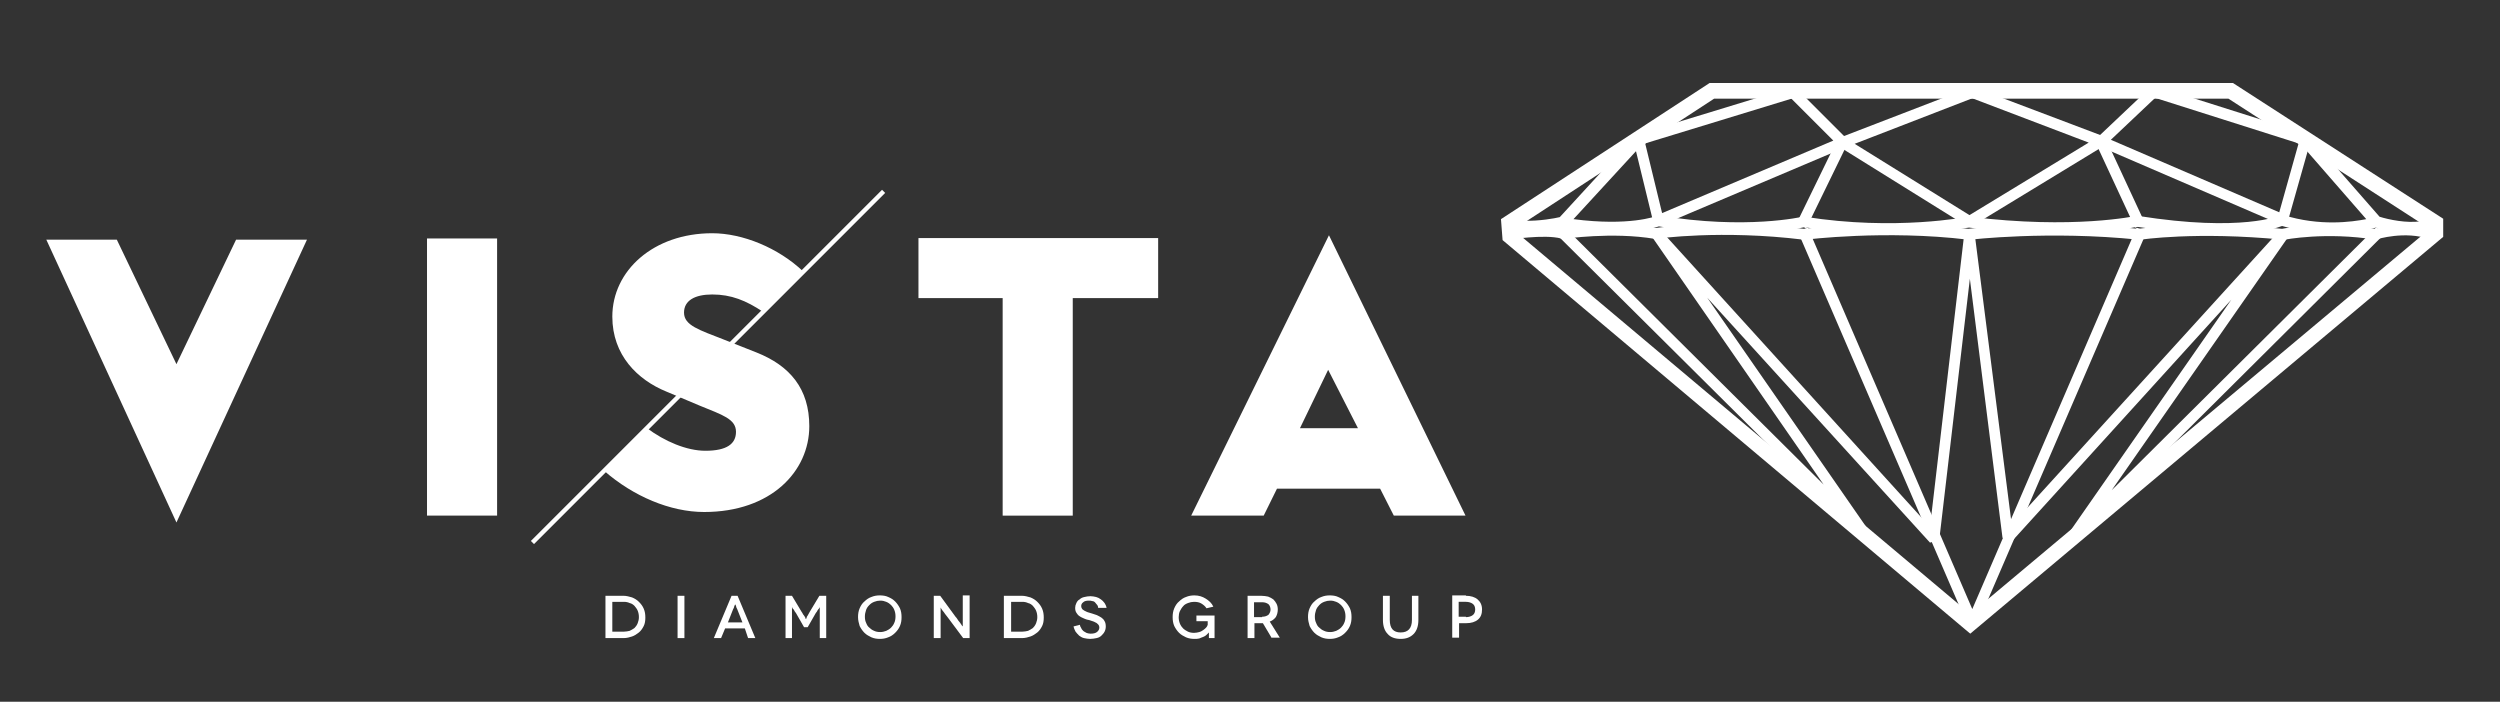
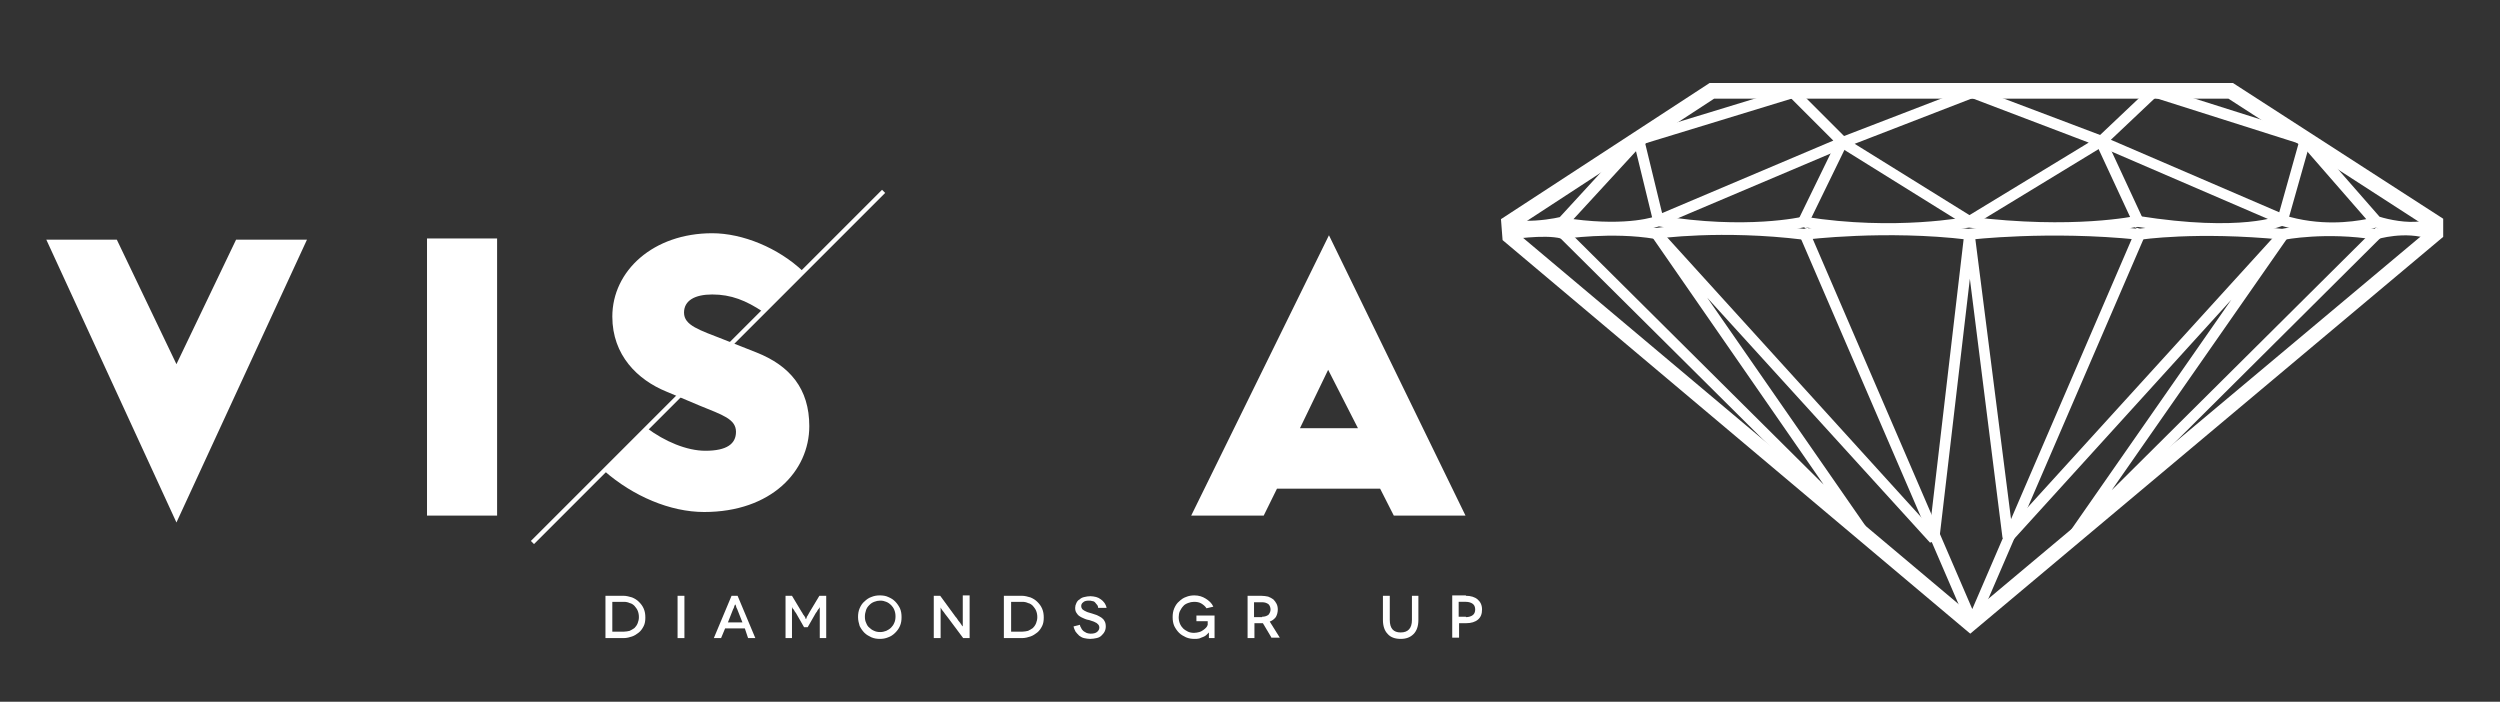
<svg xmlns="http://www.w3.org/2000/svg" version="1.1" id="Layer_1" x="0px" y="0px" viewBox="0 0 620.6 174.2" style="enable-background:new 0 0 620.6 174.2;" xml:space="preserve">
  <rect x="0" y="0" width="620.6" height="174.2" fill="#333333" stroke="none" />
  <style type="text/css">
	.st0{fill:#FFFFFF;}
</style>
  <g>
    <path class="st0" d="M154.8,147.9L154.8,147.9c0.7,0,1.4,0.2,2.1,0.4c0.7,0.3,1.2,0.6,1.7,1.1c0.5,0.5,0.9,1,1.2,1.7   c0.3,0.7,0.4,1.4,0.4,2.2c0,0.8-0.1,1.5-0.4,2.1c-0.3,0.6-0.7,1.2-1.2,1.6c-0.5,0.4-1.1,0.8-1.7,1c-0.6,0.2-1.3,0.4-2.1,0.4h-4.5   v-10.5H154.8z M154.9,156.8L154.9,156.8c0.5,0,0.9-0.1,1.4-0.2c0.4-0.2,0.8-0.4,1.2-0.7c0.3-0.3,0.6-0.7,0.8-1.2   c0.2-0.5,0.3-1,0.3-1.5c0-0.6-0.1-1.1-0.3-1.6c-0.2-0.5-0.5-0.8-0.8-1.2c-0.3-0.3-0.7-0.6-1.2-0.7c-0.4-0.2-0.9-0.3-1.4-0.3H152   v7.4H154.9z" />
    <path class="st0" d="M168.2,158.4v-10.5h1.7v10.5H168.2z" />
    <path class="st0" d="M184.9,156h-4.9l-1,2.4h-1.8l4.4-10.5h1.5l4.4,10.5h-1.8L184.9,156z M184.3,154.5l-1.3-3.3   c-0.1-0.1-0.1-0.3-0.2-0.4l-0.1-0.4c0,0,0-0.1-0.1-0.2l-0.1-0.2l0-0.1h0l0,0.1c0,0,0,0.1-0.1,0.2c0,0.1,0,0.1-0.1,0.2l-0.1,0.4   c-0.1,0.2-0.1,0.3-0.2,0.4l-1.3,3.3H184.3z" />
    <path class="st0" d="M205.1,147.9l0,10.5h-1.6v-4c0-0.6,0-1.1,0-1.4c0-0.4,0-0.8,0-1.2c0-0.1,0-0.2,0-0.4s0-0.3,0-0.4l0-0.3h0   l-0.1,0.2c-0.1,0.2-0.2,0.3-0.3,0.4c-0.1,0.1-0.2,0.3-0.3,0.5l-0.3,0.4l-2,3.5h-0.9l-2-3.5c-0.1-0.1-0.2-0.3-0.3-0.4   c-0.1-0.2-0.2-0.4-0.3-0.5c0-0.1-0.1-0.1-0.2-0.2s-0.1-0.2-0.1-0.2l-0.1-0.2h0l0,0.3v0.8c0,0.2,0,0.6,0,1.2c0,0.3,0,0.8,0,1.4v4   h-1.6v-10.5h1.6l2.4,4c0.1,0.1,0.2,0.3,0.3,0.5c0.1,0.2,0.2,0.3,0.3,0.4c0,0.1,0.1,0.2,0.2,0.3c0.1,0.1,0.1,0.2,0.1,0.3   c0,0.1,0.1,0.2,0.2,0.3l0,0.1h0l0-0.1l0.1-0.3c0,0,0.1-0.1,0.1-0.3c0.1-0.1,0.1-0.2,0.2-0.3l0.5-0.9l2.4-4H205.1z" />
    <path class="st0" d="M213,153.2c0-0.8,0.1-1.5,0.4-2.2c0.3-0.7,0.7-1.3,1.2-1.7c0.5-0.5,1.1-0.9,1.7-1.1c0.7-0.3,1.4-0.4,2.1-0.4   s1.5,0.1,2.1,0.4c0.7,0.3,1.2,0.6,1.7,1.1c0.5,0.5,0.9,1.1,1.2,1.7c0.3,0.7,0.4,1.4,0.4,2.2c0,0.8-0.1,1.5-0.4,2.2   c-0.3,0.7-0.7,1.2-1.2,1.7c-0.5,0.5-1.1,0.9-1.7,1.1c-0.7,0.3-1.4,0.4-2.1,0.4c-0.7,0-1.4-0.1-2.1-0.4c-0.6-0.3-1.2-0.6-1.7-1.1   c-0.5-0.5-0.9-1.1-1.2-1.7C213.2,154.7,213,154,213,153.2L213,153.2z M214.7,153.1c0,0.6,0.1,1.1,0.3,1.5c0.2,0.5,0.4,0.9,0.8,1.2   c0.3,0.3,0.7,0.6,1.2,0.8c0.4,0.2,0.9,0.3,1.5,0.3c0.5,0,1-0.1,1.5-0.3c0.4-0.2,0.8-0.4,1.2-0.8c0.3-0.3,0.6-0.7,0.8-1.2   c0.2-0.4,0.3-1,0.3-1.6s-0.1-1.1-0.3-1.6c-0.2-0.5-0.5-0.9-0.8-1.2c-0.3-0.3-0.7-0.6-1.2-0.8s-0.9-0.3-1.5-0.3   c-0.5,0-1,0.1-1.5,0.3s-0.8,0.4-1.2,0.8s-0.6,0.7-0.8,1.2C214.8,152,214.7,152.5,214.7,153.1L214.7,153.1z" />
    <path class="st0" d="M240.7,147.9v10.5h-1.6l-3.8-5.1l-0.7-0.9c-0.2-0.3-0.4-0.6-0.6-0.8c-0.1-0.1-0.2-0.3-0.4-0.6l-0.1-0.2h0v0.2   v0.7v1v1.3v4.4h-1.7v-10.5h1.6l3.8,5.2c0.1,0.1,0.3,0.3,0.6,0.8c0,0,0.1,0.2,0.3,0.4c0.1,0.2,0.3,0.3,0.3,0.4   c0.1,0.1,0.2,0.3,0.4,0.6l0.2,0.2h0v-0.3v-0.7v-1v-1.2v-4.5H240.7z" />
    <path class="st0" d="M253.7,147.9L253.7,147.9c0.7,0,1.4,0.2,2.1,0.4c0.7,0.3,1.2,0.6,1.7,1.1c0.5,0.5,0.9,1,1.2,1.7   c0.3,0.7,0.4,1.4,0.4,2.2c0,0.8-0.1,1.5-0.4,2.1c-0.3,0.6-0.7,1.2-1.2,1.6c-0.5,0.4-1.1,0.8-1.7,1c-0.6,0.2-1.3,0.4-2.1,0.4h-4.5   v-10.5H253.7z M253.8,156.8L253.8,156.8c0.5,0,0.9-0.1,1.4-0.2c0.4-0.2,0.8-0.4,1.2-0.7c0.3-0.3,0.6-0.7,0.8-1.2   c0.2-0.5,0.3-1,0.3-1.5c0-0.6-0.1-1.1-0.3-1.6c-0.2-0.5-0.5-0.8-0.8-1.2c-0.3-0.3-0.7-0.6-1.2-0.7c-0.4-0.2-0.9-0.3-1.4-0.3H251   v7.4H253.8z" />
    <path class="st0" d="M272.6,150.9L272.6,150.9c0-0.3-0.1-0.6-0.3-0.8c-0.2-0.2-0.3-0.4-0.5-0.6c-0.2-0.2-0.5-0.3-0.7-0.3   c-0.3-0.1-0.5-0.1-0.8-0.1c-0.6,0-1.1,0.1-1.4,0.4c-0.4,0.3-0.5,0.6-0.5,1c0,0.2,0.1,0.5,0.2,0.6c0.1,0.2,0.3,0.3,0.6,0.5   c0.3,0.1,0.5,0.3,0.9,0.4c0.3,0.1,0.6,0.2,1,0.3c0.4,0.1,0.8,0.3,1.2,0.4c0.4,0.2,0.8,0.4,1.1,0.6c0.3,0.2,0.6,0.5,0.8,0.9   c0.2,0.3,0.3,0.8,0.3,1.3c0,0.5-0.1,0.9-0.3,1.3c-0.2,0.4-0.5,0.7-0.8,1c-0.3,0.3-0.7,0.5-1.2,0.6c-0.5,0.1-1,0.2-1.6,0.2   c-0.5,0-1-0.1-1.5-0.2c-0.5-0.1-0.9-0.4-1.2-0.6c-0.3-0.3-0.6-0.6-0.9-1c-0.2-0.4-0.4-0.8-0.5-1.3l1.6-0.4c0,0.3,0.1,0.5,0.3,0.8   c0.1,0.3,0.3,0.5,0.5,0.7c0.2,0.2,0.5,0.3,0.8,0.5c0.3,0.1,0.6,0.2,1,0.2c0.7,0,1.2-0.1,1.6-0.4c0.4-0.3,0.6-0.7,0.6-1.1   c0-0.3-0.1-0.6-0.3-0.8s-0.4-0.4-0.7-0.5c-0.3-0.2-0.7-0.3-1-0.4c-0.2-0.1-0.6-0.2-1.1-0.3c-0.3-0.1-0.6-0.2-1-0.4   c-0.3-0.1-0.6-0.3-0.9-0.5c-0.3-0.2-0.5-0.5-0.7-0.8s-0.3-0.7-0.3-1.2c0-0.4,0.1-0.8,0.3-1.2c0.2-0.4,0.4-0.7,0.8-0.9   c0.3-0.3,0.7-0.5,1.2-0.6s0.9-0.2,1.5-0.2c0.5,0,0.9,0.1,1.4,0.2c0.4,0.1,0.8,0.3,1.2,0.6c0.3,0.2,0.6,0.5,0.9,0.9   c0.2,0.3,0.4,0.7,0.5,1.2L272.6,150.9z" />
    <path class="st0" d="M300.1,157l-0.1,0.1c-0.1,0.1-0.3,0.3-0.5,0.5c-0.2,0.2-0.5,0.4-0.8,0.5c-0.2,0.1-0.6,0.2-1,0.4   c-0.4,0.1-0.8,0.1-1.2,0.1c-0.7,0-1.4-0.1-2.1-0.4c-0.6-0.3-1.2-0.6-1.7-1.1c-0.5-0.5-0.9-1.1-1.2-1.7c-0.3-0.7-0.4-1.4-0.4-2.2   c0-0.8,0.1-1.5,0.4-2.2c0.3-0.7,0.7-1.3,1.2-1.7c0.5-0.5,1.1-0.9,1.7-1.1c0.7-0.3,1.4-0.4,2.1-0.4c1.1,0,2,0.3,2.8,0.8   c0.8,0.5,1.5,1.1,1.9,2l-1.7,0.4c-0.3-0.5-0.8-0.9-1.3-1.2c-0.5-0.3-1.1-0.4-1.8-0.4c-0.5,0-1,0.1-1.5,0.3   c-0.5,0.2-0.9,0.4-1.2,0.8c-0.3,0.3-0.6,0.8-0.8,1.2s-0.3,1-0.3,1.5c0,0.6,0.1,1.1,0.3,1.6c0.2,0.5,0.5,0.9,0.8,1.2   c0.3,0.3,0.8,0.6,1.2,0.8s1,0.3,1.5,0.3c0.5,0,0.9-0.1,1.3-0.2c0.4-0.1,0.7-0.3,1-0.5c0.3-0.2,0.5-0.4,0.7-0.6   c0.2-0.2,0.3-0.4,0.4-0.7v-0.9H297v-1.4h4.5v5.6h-1.4v-1L300.1,157L300.1,157z" />
    <path class="st0" d="M315.7,158.4l-2.2-3.7c0,0-0.1,0-0.1,0h-0.2h-1.8v3.7h-1.7v-10.5h3.4c0.6,0,1.2,0.1,1.7,0.2   c0.5,0.2,0.9,0.4,1.3,0.7c0.3,0.3,0.6,0.7,0.8,1.1c0.2,0.4,0.3,0.9,0.3,1.4c0,0.7-0.2,1.4-0.5,1.9c-0.4,0.5-0.9,0.9-1.5,1.1l2.5,4   H315.7z M313.3,153.1L313.3,153.1c0.7,0,1.2-0.2,1.6-0.5c0.3-0.4,0.5-0.8,0.5-1.3c0-0.5-0.2-1-0.5-1.3c-0.4-0.3-0.9-0.5-1.6-0.5h-2   v3.7H313.3z" />
-     <path class="st0" d="M324.7,153.2c0-0.8,0.1-1.5,0.4-2.2c0.3-0.7,0.7-1.3,1.2-1.7c0.5-0.5,1.1-0.9,1.7-1.1c0.7-0.3,1.4-0.4,2.1-0.4   c0.7,0,1.5,0.1,2.1,0.4c0.7,0.3,1.2,0.6,1.7,1.1c0.5,0.5,0.9,1.1,1.2,1.7c0.3,0.7,0.4,1.4,0.4,2.2c0,0.8-0.1,1.5-0.4,2.2   c-0.3,0.7-0.7,1.2-1.2,1.7c-0.5,0.5-1.1,0.9-1.7,1.1c-0.7,0.3-1.4,0.4-2.1,0.4s-1.4-0.1-2.1-0.4c-0.6-0.3-1.2-0.6-1.7-1.1   c-0.5-0.5-0.9-1.1-1.2-1.7C324.9,154.7,324.7,154,324.7,153.2L324.7,153.2z M326.4,153.1c0,0.6,0.1,1.1,0.3,1.5   c0.2,0.5,0.4,0.9,0.8,1.2c0.3,0.3,0.7,0.6,1.2,0.8c0.4,0.2,0.9,0.3,1.5,0.3c0.5,0,1-0.1,1.5-0.3c0.4-0.2,0.8-0.4,1.2-0.8   c0.3-0.3,0.6-0.7,0.8-1.2c0.2-0.4,0.3-1,0.3-1.6s-0.1-1.1-0.3-1.6c-0.2-0.5-0.5-0.9-0.8-1.2c-0.3-0.3-0.7-0.6-1.2-0.8   s-0.9-0.3-1.5-0.3c-0.5,0-1,0.1-1.5,0.3s-0.8,0.4-1.2,0.8c-0.3,0.3-0.6,0.7-0.8,1.2C326.5,152,326.4,152.5,326.4,153.1L326.4,153.1   z" />
    <path class="st0" d="M352.1,147.9v6c0,1.5-0.4,2.7-1.2,3.5c-0.8,0.8-1.8,1.2-3.2,1.2c-1.4,0-2.5-0.4-3.2-1.2   c-0.8-0.8-1.2-2-1.2-3.5v-6h1.7v6c0,2.1,0.9,3.1,2.7,3.1c1.8,0,2.8-1,2.8-3.1v-6H352.1z" />
    <path class="st0" d="M363.9,147.9L363.9,147.9c1.2,0,2.2,0.3,2.9,0.9c0.7,0.6,1.1,1.4,1.1,2.5c0,1.1-0.3,1.9-1,2.5   c-0.7,0.6-1.7,0.9-2.9,0.9h-1.8v3.6h-1.7v-10.5H363.9z M363.9,153.2c0.7,0,1.3-0.2,1.7-0.5c0.4-0.3,0.6-0.8,0.6-1.4   c0-0.6-0.2-1.1-0.6-1.4c-0.4-0.3-1-0.5-1.7-0.5h-1.8v3.7H363.9z" />
  </g>
  <path class="st0" d="M11.5,59.5H29l14.8,30.9l14.8-30.9h17.6l-32.4,70.2L11.5,59.5z" />
  <path class="st0" d="M106,128V59.2h17.4V128H106z" />
-   <path class="st0" d="M228,74.1V59.1h59.5v14.9H228z M248.9,128V59.6h17.4V128H248.9z" />
  <path class="st0" d="M346,128l-3.4-6.7H317l-3.3,6.7h-18l34.2-69.6l33.9,69.6H346z M337.1,106.3l-7.4-14.5l-7,14.5H337.1z" />
  <path class="st0" d="M187.8,87.5l-8.1-3.2c-6.1-2.4-9.9-3.5-9.9-6.7c0-3,2.7-4.5,7-4.5c4.7,0,8.4,1.5,12.6,4.3l10-10  c-6.2-5.9-15.1-9.5-22.6-9.5c-14.6,0-24.8,9.3-24.8,20.7c0,9.6,6.3,15.7,13.4,18.6l8.3,3.5c5.6,2.3,9,3.3,9,6.5c0,3-2.3,4.7-7.6,4.7  c-4.6,0-10.1-2.3-14.6-5.7L150,116.9c7.2,6.3,16.4,10.2,24.8,10.2c16.6,0,26.1-10.1,26.1-21.3C200.9,96.5,196.1,90.8,187.8,87.5z" />
  <rect x="114.1" y="90.5" transform="matrix(0.707 -0.707 0.707 0.707 -12.868 150.969)" class="st0" width="123.3" height="1.1" />
  <g>
    <path class="st0" d="M489.1,157.3l-1.2-1L373,59.6l-0.4-5.2l51.8-33.8h129.9l52.2,33.7v4.5L489.1,157.3z M376.6,57.8l112.5,94.6   l113.6-95.2v-0.7l-49.5-32H425.5l-49,32L376.6,57.8z" />
    <g>
      <path class="st0" d="M412.2,56l-1.8-0.9L405.5,35l0.9-1.6l38.3-11.7l1.3,0.3l12.4,12.4l-0.4,2.2L412.2,56z M408.4,35.6l4.2,17.3    l42.5-18l-10.4-10.4L408.4,35.6z" />
      <path class="st0" d="M489.6,56.1l-1.4,0l-31.5-19.6l0.2-2.4l32.2-12.4l1,0l32,12.1l0.2,2.4L489.6,56.1z M460.4,35.7l28.5,17.7    l29.6-18l-28.9-11L460.4,35.7z" />
      <path class="st0" d="M566.1,55.7l-45-19.4l-0.4-2.2l13.1-12.4l1.3-0.3l37.6,11.9l0.9,1.6l-5.6,19.8L566.1,55.7z M524,34.7l41.8,18    l4.8-17.1L535,24.3L524,34.7z" />
      <path class="st0" d="M468.7,58c-6.1,0-13.2-0.4-20.8-1.6c-2.1,0.5-15.5,3.2-36.1-0.2c-1.7,0.6-9.3,2.7-23.4,0.5l-0.4,0.5l-0.5-0.4    c-2.1,0.4-8.5,1.5-13,0.3l-0.4-2.4l32-21l1.7,2l-17.2,18.7c13.8,1.8,20.5-0.7,20.6-0.8l0.7-0.1c21.6,3.6,35.5,0.3,35.6,0.3l0.5,0    c22.6,3.6,40.4,0,40.6,0l0.4,0c25.8,3.2,41.1-0.2,41.3-0.2l0.5,0c25.9,4.1,35.1-0.1,35.1-0.1l1-0.1c8.9,2.8,16.9,1.7,20.5,1    l-16.3-18.7l1.7-2l31.7,20.5l0,2.3c-4.4,2.8-12.8,0.6-14.7,0c-2.1,0.6-11.8,3-23.3-0.4c-2.3,0.9-12.3,3.8-36,0.2    c-2.2,0.5-17.1,3.2-41.7,0.2C487.6,56.6,479.8,58,468.7,58z M590.7,53.8c2.2,0.7,6.9,1.7,10.3,1.1L579.5,41L590.7,53.8z     M378.5,54.8c3.6,0.1,7.5-0.6,8.7-0.9l11.3-12.3L378.5,54.8z" />
      <rect x="440.4" y="43.8" transform="matrix(0.438 -0.899 0.899 0.438 213.678 432.236)" class="st0" width="24.5" height="2.7" />
      <rect x="524.8" y="32.8" transform="matrix(0.907 -0.421 0.421 0.907 29.983 225.689)" class="st0" width="2.7" height="24.3" />
    </g>
    <path class="st0" d="M590,59.6l-0.3-0.1c-12.4-2-22.5,0-22.6,0l-0.2,0l-0.2,0c-21.7-2.1-35.2,0-35.4,0l-0.2,0l-0.2,0   c-22.4-2.3-41.7,0-41.9,0l-0.2,0l-0.2,0c-20.6-2.5-40.3,0-40.5,0l-0.2,0l-0.2,0c-20.3-2.5-36.3-0.3-36.5-0.2l-0.2,0l-0.2,0   c-10.6-1.8-22.5,0-22.7,0l-0.3,0l-0.3-0.1c-4.1-1.1-12.9,0.3-13,0.3l-0.4-2.6c0.4-0.1,9.1-1.4,13.8-0.3c1.9-0.3,12.8-1.7,23.1,0   c2-0.3,17.5-2.1,36.8,0.2c2-0.2,21-2.4,40.8,0c1.9-0.2,20.6-2.2,42.2,0c1.7-0.2,14.8-2,35.7,0c1.5-0.3,11.1-1.9,23.1,0   c1.5-0.4,8.2-2.1,14.5,0.1l-0.9,2.5c-6.2-2.2-13.1,0-13.2,0L590,59.6z" />
    <polygon class="st0" points="479.1,134.7 423.8,73.9 463.2,130.7 461.1,132.4 386.2,58 388.1,56.1 452.7,120.3 410.1,58.8    412.2,57.1 479.1,130.8 487.6,58.1 490.2,58.1 499.4,130.3 565.8,57.3 567.9,59 524.2,121.7 589.9,56.4 591.8,58.2 515.5,134.1    513.5,132.4 553.9,74.4 499.5,134.3 497.1,133.5 489,69.2 481.4,134  " />
    <polygon class="st0" points="488.4,155.1 446.3,57.5 448.8,56.5 449.3,57.7 489.6,151.2 530.4,56.5 532.9,57.5 490.8,155.1  " />
  </g>
</svg>